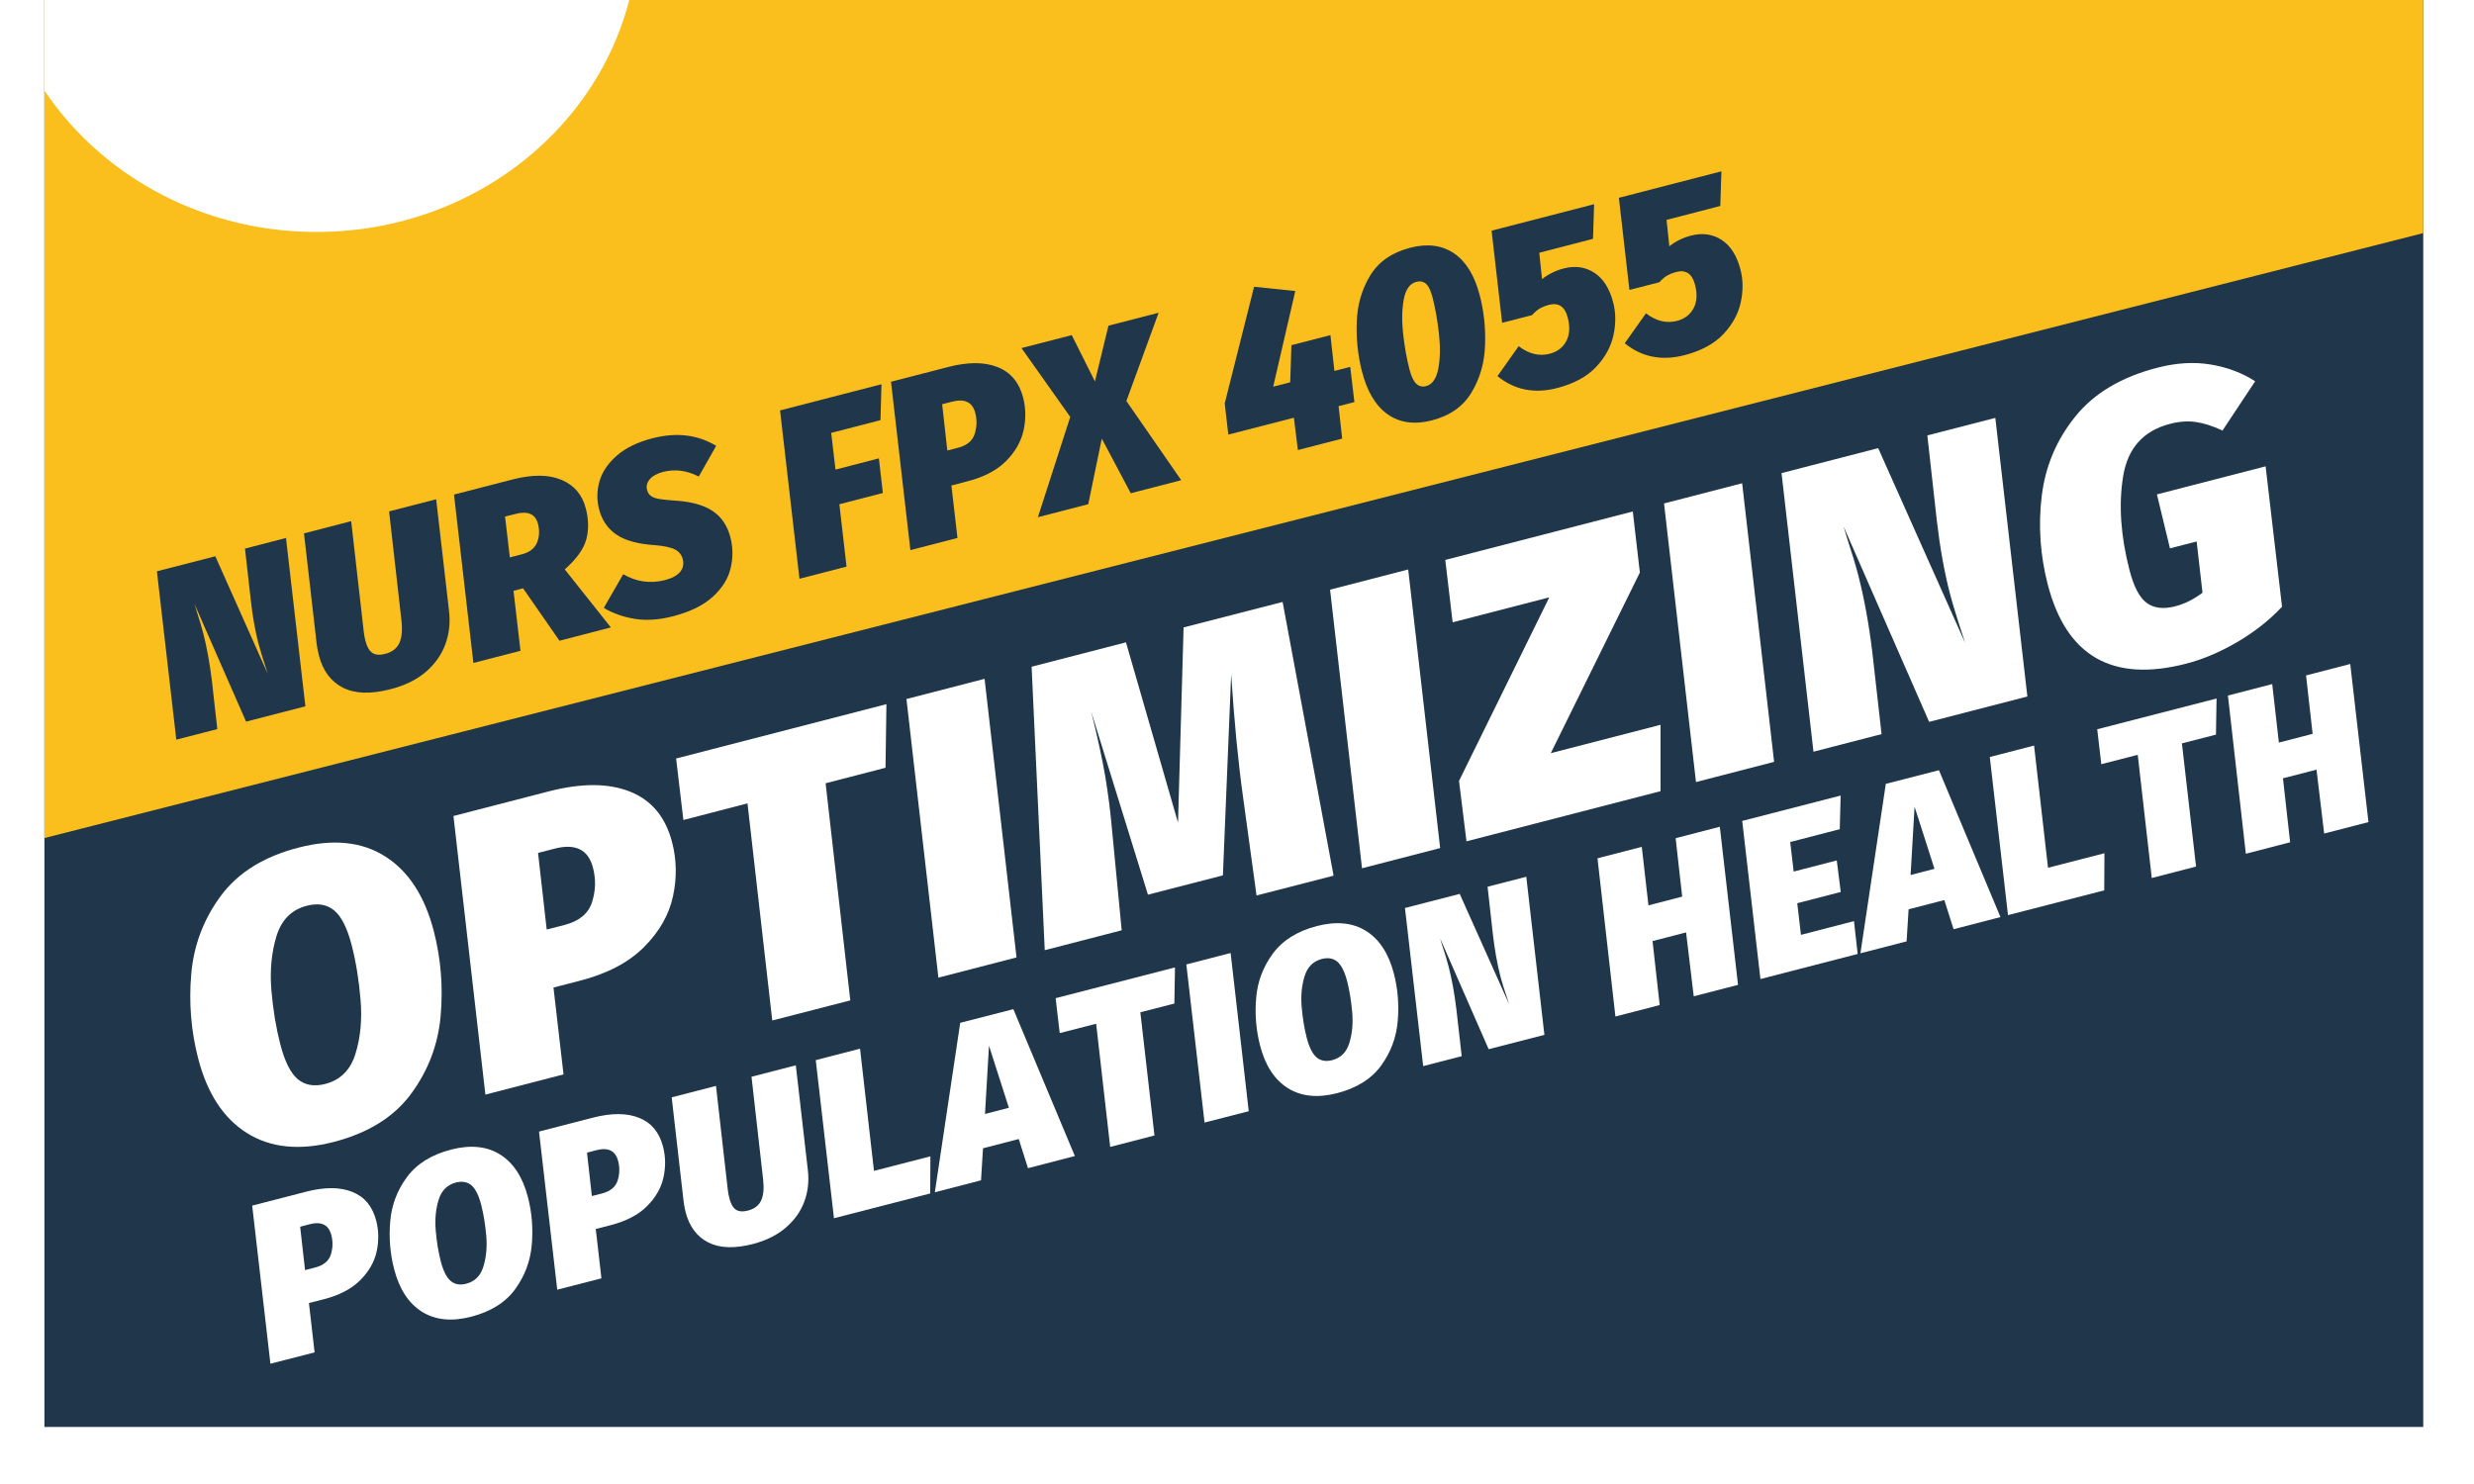
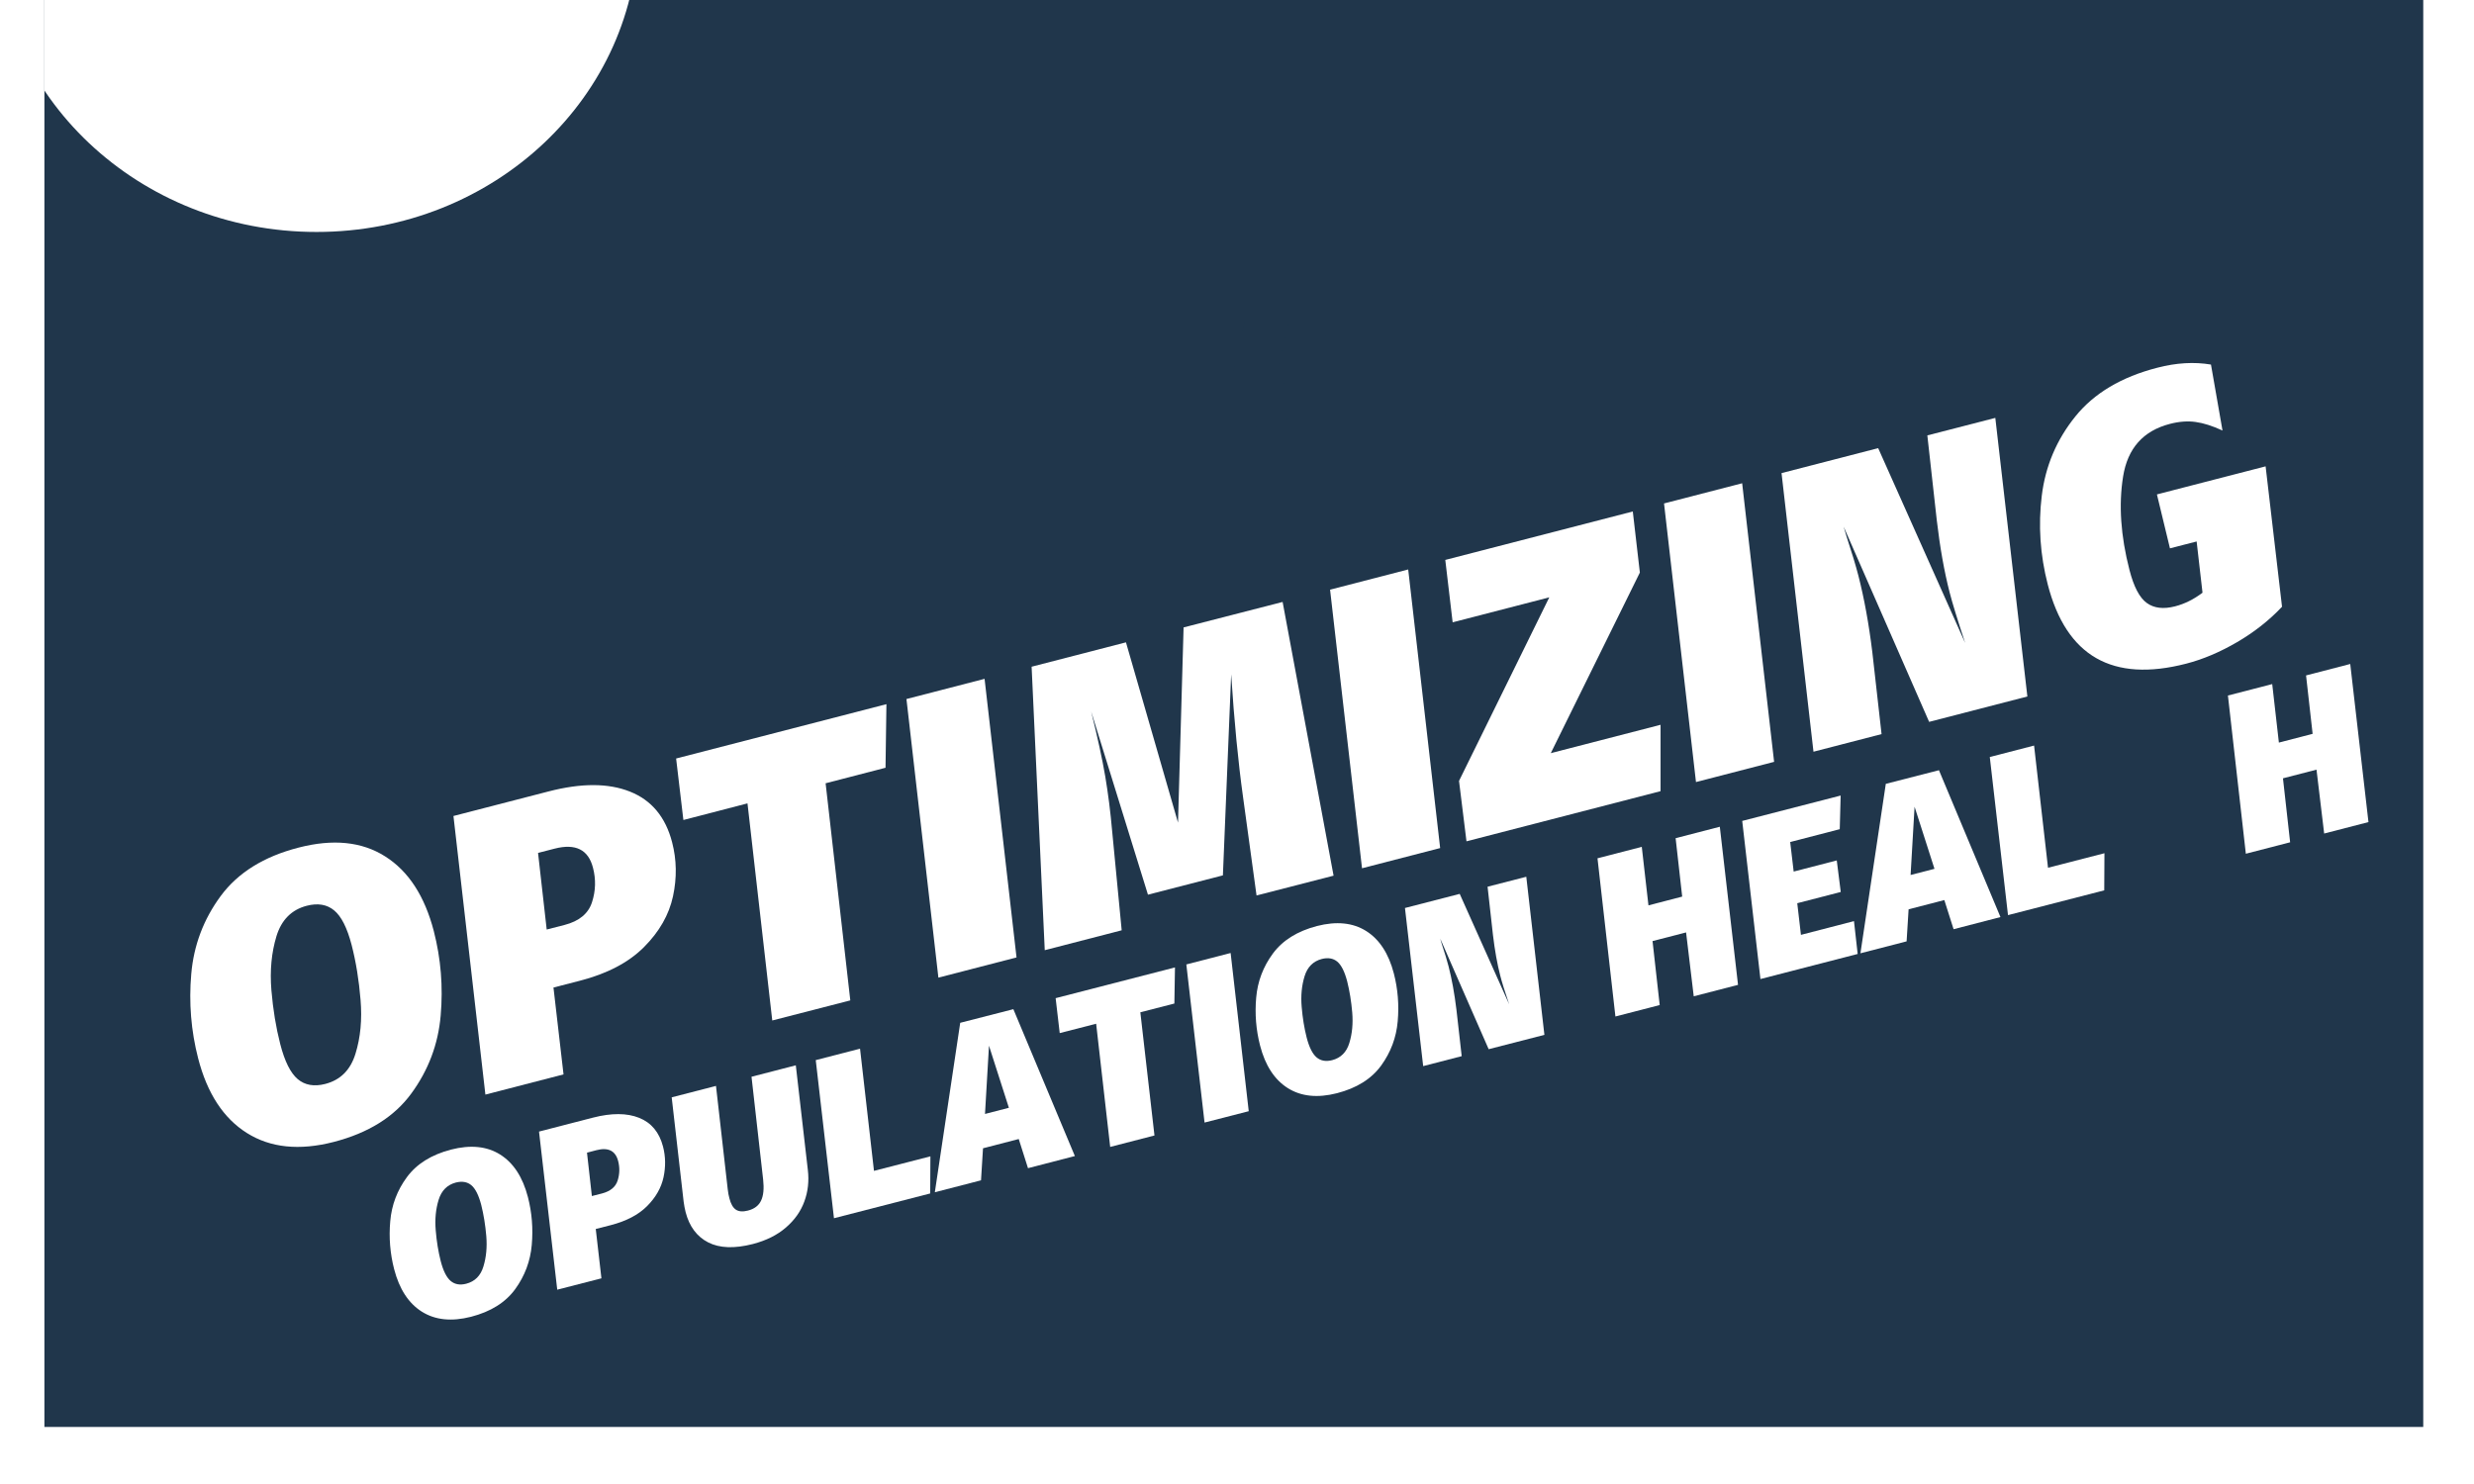
<svg xmlns="http://www.w3.org/2000/svg" width="500" viewBox="0 0 375.12 233.04" height="300" preserveAspectRatio="xMidYMid meet">
  <defs>
    <clipPath id="e2db2c754f">
      <path d="M 0.332 0 L 373.793 0 L 373.793 224.078 L 0.332 224.078 Z M 0.332 0 " />
    </clipPath>
    <clipPath id="043576f4d5">
-       <path d="M 0.332 0 L 373.793 0 L 373.793 137 L 0.332 137 Z M 0.332 0 " />
-     </clipPath>
+       </clipPath>
    <clipPath id="7ae34002aa">
      <path d="M -48.824 11.352 L 354.438 -91.227 L 386.152 33.461 L -17.109 136.039 Z M -48.824 11.352 " />
    </clipPath>
    <clipPath id="5fd51291d2">
      <path d="M 0.332 0 L 93.848 0 L 93.848 36.426 L 0.332 36.426 Z M 0.332 0 " />
    </clipPath>
    <clipPath id="3fc3ee4392">
      <path d="M 43.047 -58.93 C 15.148 -58.93 -7.465 -37.582 -7.465 -11.25 C -7.465 15.082 15.148 36.426 43.047 36.426 C 70.945 36.426 93.562 15.082 93.562 -11.25 C 93.562 -37.582 70.945 -58.93 43.047 -58.93 Z M 43.047 -58.93 " />
    </clipPath>
    <clipPath id="cf32c74467">
      <path d="M 12 6.367 L 73.891 6.367 L 73.891 22 L 12 22 Z M 12 6.367 " />
    </clipPath>
  </defs>
  <g id="637e2d3fc4">
    <g clip-rule="nonzero" clip-path="url(#e2db2c754f)">
      <path style=" stroke:none;fill-rule:nonzero;fill:#ffffff;fill-opacity:1;" d="M 0.332 0 L 373.793 0 L 373.793 224.078 L 0.332 224.078 Z M 0.332 0 " />
      <path style=" stroke:none;fill-rule:nonzero;fill:#20364b;fill-opacity:1;" d="M 0.332 0 L 373.793 0 L 373.793 224.078 L 0.332 224.078 Z M 0.332 0 " />
    </g>
    <g clip-rule="nonzero" clip-path="url(#043576f4d5)">
      <g clip-rule="nonzero" clip-path="url(#7ae34002aa)">
        <path style=" stroke:none;fill-rule:nonzero;fill:#fabf1d;fill-opacity:1;" d="M -48.824 11.352 L 354.461 -91.23 L 386.176 33.457 L -17.109 136.039 Z M -48.824 11.352 " />
      </g>
    </g>
    <g style="fill:#ffffff;fill-opacity:1;">
      <g transform="translate(27.152, 182.843)">
        <path style="stroke:none" d="M 13.062 -49.734 C 18.477 -51.141 23.016 -50.68 26.672 -48.359 C 30.336 -46.047 32.883 -42.133 34.312 -36.625 C 35.426 -32.301 35.785 -27.883 35.391 -23.375 C 35.004 -18.875 33.469 -14.789 30.781 -11.125 C 28.102 -7.457 24.039 -4.922 18.594 -3.516 C 13.207 -2.129 8.664 -2.598 4.969 -4.922 C 1.281 -7.242 -1.27 -11.156 -2.688 -16.656 C -3.801 -20.977 -4.16 -25.391 -3.766 -29.891 C -3.379 -34.398 -1.836 -38.484 0.859 -42.141 C 3.566 -45.805 7.633 -48.336 13.062 -49.734 Z M 14.375 -40.609 C 11.988 -39.992 10.398 -38.398 9.609 -35.828 C 8.828 -33.254 8.562 -30.438 8.812 -27.375 C 9.07 -24.312 9.535 -21.484 10.203 -18.891 C 10.898 -16.18 11.812 -14.348 12.938 -13.391 C 14.07 -12.43 15.516 -12.176 17.266 -12.625 C 19.648 -13.238 21.234 -14.82 22.016 -17.375 C 22.805 -19.926 23.07 -22.742 22.812 -25.828 C 22.562 -28.922 22.094 -31.801 21.406 -34.469 C 20.707 -37.145 19.797 -38.945 18.672 -39.875 C 17.547 -40.812 16.113 -41.055 14.375 -40.609 Z M 14.375 -40.609 " />
      </g>
    </g>
    <g style="fill:#ffffff;fill-opacity:1;">
      <g transform="translate(69.204, 171.984)">
        <path style="stroke:none" d="M 10.281 -47.703 C 15.414 -49.035 19.676 -49.023 23.062 -47.672 C 26.445 -46.328 28.648 -43.676 29.672 -39.719 C 30.391 -36.969 30.438 -34.141 29.812 -31.234 C 29.188 -28.336 27.672 -25.68 25.266 -23.266 C 22.859 -20.848 19.492 -19.082 15.172 -17.969 L 11.047 -16.906 L 12.625 -3.266 L 0.359 -0.094 L -4.656 -43.844 Z M 12.781 -26.734 C 15.082 -27.328 16.52 -28.516 17.094 -30.297 C 17.676 -32.086 17.727 -33.895 17.25 -35.719 C 16.52 -38.562 14.516 -39.562 11.234 -38.719 L 8.625 -38.047 L 9.984 -26.016 Z M 12.781 -26.734 " />
      </g>
    </g>
    <g style="fill:#ffffff;fill-opacity:1;">
      <g transform="translate(106.522, 162.346)">
        <path style="stroke:none" d="M 26 -51.766 L 25.859 -41.781 L 16.453 -39.344 L 20.328 -5.25 L 8.078 -2.094 L 4.188 -36.188 L -5.875 -33.578 L -7.016 -43.234 Z M 26 -51.766 " />
      </g>
    </g>
    <g style="fill:#ffffff;fill-opacity:1;">
      <g transform="translate(140.322, 153.617)">
        <path style="stroke:none" d="M 7.609 -47.016 L 12.625 -3.266 L 0.359 -0.094 L -4.656 -43.844 Z M 7.609 -47.016 " />
      </g>
    </g>
    <g style="fill:#ffffff;fill-opacity:1;">
      <g transform="translate(158.769, 148.854)">
        <path style="stroke:none" d="M 43.953 -11.344 L 31.859 -8.234 L 29.734 -23.734 C 28.973 -29.203 28.352 -35.609 27.875 -42.953 L 26.578 -11.391 L 14.812 -8.359 L 5.891 -37.141 C 6.91 -33.035 7.648 -29.629 8.109 -26.922 C 8.566 -24.211 8.926 -21.363 9.188 -18.375 L 10.688 -2.766 L -1.391 0.359 L -3.453 -44.156 L 11.359 -47.984 L 19.531 -19.672 L 20.406 -50.328 L 35.953 -54.328 Z M 43.953 -11.344 " />
      </g>
    </g>
    <g style="fill:#ffffff;fill-opacity:1;">
      <g transform="translate(206.828, 136.442)">
        <path style="stroke:none" d="M 7.609 -47.016 L 12.625 -3.266 L 0.359 -0.094 L -4.656 -43.844 Z M 7.609 -47.016 " />
      </g>
    </g>
    <g style="fill:#ffffff;fill-opacity:1;">
      <g transform="translate(225.275, 131.678)">
        <path style="stroke:none" d="M -1.688 0.438 L -2.859 -9.047 L 11.312 -37.875 L -3.859 -33.953 L -5.016 -43.75 L 24.422 -51.359 L 25.531 -41.766 L 11.547 -13.406 L 28.781 -17.859 L 28.781 -7.438 Z M -1.688 0.438 " />
      </g>
    </g>
    <g style="fill:#ffffff;fill-opacity:1;">
      <g transform="translate(259.257, 122.903)">
        <path style="stroke:none" d="M 7.609 -47.016 L 12.625 -3.266 L 0.359 -0.094 L -4.656 -43.844 Z M 7.609 -47.016 " />
      </g>
    </g>
    <g style="fill:#ffffff;fill-opacity:1;">
      <g transform="translate(277.704, 118.139)">
        <path style="stroke:none" d="M 33.938 -8.766 L 18.516 -4.781 L 5.094 -35.438 L 5.578 -33.812 C 6.391 -31.344 7 -29.32 7.406 -27.75 C 8.32 -24.188 9.051 -20.188 9.594 -15.75 L 11.047 -2.859 L 0.359 -0.094 L -4.656 -43.844 L 10.516 -47.766 L 24.172 -17.172 C 22.961 -20.836 22.148 -23.484 21.734 -25.109 C 20.891 -28.379 20.219 -32.148 19.719 -36.422 L 18.234 -49.766 L 28.906 -52.516 Z M 33.938 -8.766 " />
      </g>
    </g>
    <g style="fill:#ffffff;fill-opacity:1;">
      <g transform="translate(317.45, 107.874)">
-         <path style="stroke:none" d="M 14.578 -50.125 C 17.566 -50.906 20.379 -51.07 23.016 -50.625 C 25.648 -50.176 27.961 -49.301 29.953 -48 L 24.828 -40.266 C 23.254 -40.992 21.848 -41.441 20.609 -41.609 C 19.379 -41.785 18.035 -41.688 16.578 -41.312 C 12.379 -40.227 9.926 -37.469 9.219 -33.031 C 8.508 -28.594 8.844 -23.707 10.219 -18.375 C 10.895 -15.738 11.801 -14.008 12.938 -13.188 C 14.07 -12.363 15.551 -12.188 17.375 -12.656 C 18.875 -13.039 20.312 -13.754 21.688 -14.797 L 20.766 -22.844 L 16.578 -21.766 L 14.531 -30.234 L 31.594 -34.641 L 34.172 -12.594 C 32.172 -10.469 29.816 -8.613 27.109 -7.031 C 24.41 -5.457 21.75 -4.332 19.125 -3.656 C 7.551 -0.664 0.305 -4.812 -2.609 -16.094 C -3.805 -20.738 -4.117 -25.379 -3.547 -30.016 C -2.984 -34.66 -1.227 -38.812 1.719 -42.469 C 4.664 -46.125 8.953 -48.676 14.578 -50.125 Z M 14.578 -50.125 " />
+         <path style="stroke:none" d="M 14.578 -50.125 C 17.566 -50.906 20.379 -51.07 23.016 -50.625 L 24.828 -40.266 C 23.254 -40.992 21.848 -41.441 20.609 -41.609 C 19.379 -41.785 18.035 -41.688 16.578 -41.312 C 12.379 -40.227 9.926 -37.469 9.219 -33.031 C 8.508 -28.594 8.844 -23.707 10.219 -18.375 C 10.895 -15.738 11.801 -14.008 12.938 -13.188 C 14.07 -12.363 15.551 -12.188 17.375 -12.656 C 18.875 -13.039 20.312 -13.754 21.688 -14.797 L 20.766 -22.844 L 16.578 -21.766 L 14.531 -30.234 L 31.594 -34.641 L 34.172 -12.594 C 32.172 -10.469 29.816 -8.613 27.109 -7.031 C 24.41 -5.457 21.75 -4.332 19.125 -3.656 C 7.551 -0.664 0.305 -4.812 -2.609 -16.094 C -3.805 -20.738 -4.117 -25.379 -3.547 -30.016 C -2.984 -34.66 -1.227 -38.812 1.719 -42.469 C 4.664 -46.125 8.953 -48.676 14.578 -50.125 Z M 14.578 -50.125 " />
      </g>
    </g>
    <g style="fill:#ffffff;fill-opacity:1;">
      <g transform="translate(357.213, 97.606)">
        <path style="stroke:none" d="" />
      </g>
    </g>
    <g style="fill:#ffffff;fill-opacity:1;">
      <g transform="translate(35.594, 214.216)">
-         <path style="stroke:none" d="M 5.828 -27.078 C 8.742 -27.828 11.16 -27.816 13.078 -27.047 C 14.992 -26.285 16.242 -24.781 16.828 -22.531 C 17.234 -20.969 17.258 -19.363 16.906 -17.719 C 16.551 -16.07 15.691 -14.562 14.328 -13.188 C 12.961 -11.82 11.051 -10.82 8.594 -10.188 L 6.266 -9.594 L 7.156 -1.844 L 0.219 -0.062 L -2.641 -24.891 Z M 7.25 -15.172 C 8.562 -15.516 9.379 -16.191 9.703 -17.203 C 10.023 -18.211 10.051 -19.234 9.781 -20.266 C 9.363 -21.879 8.227 -22.445 6.375 -21.969 L 4.891 -21.578 L 5.656 -14.766 Z M 7.25 -15.172 " />
-       </g>
+         </g>
    </g>
    <g style="fill:#ffffff;fill-opacity:1;">
      <g transform="translate(56.766, 208.748)">
        <path style="stroke:none" d="M 7.391 -28.219 C 10.461 -29.008 13.039 -28.75 15.125 -27.438 C 17.207 -26.125 18.656 -23.906 19.469 -20.781 C 20.102 -18.332 20.305 -15.828 20.078 -13.266 C 19.859 -10.711 18.988 -8.391 17.469 -6.297 C 15.945 -4.211 13.641 -2.77 10.547 -1.969 C 7.492 -1.188 4.922 -1.453 2.828 -2.766 C 0.734 -4.086 -0.719 -6.316 -1.531 -9.453 C -2.164 -11.91 -2.367 -14.414 -2.141 -16.969 C -1.922 -19.52 -1.047 -21.832 0.484 -23.906 C 2.016 -25.977 4.316 -27.414 7.391 -28.219 Z M 8.156 -23.047 C 6.801 -22.691 5.898 -21.785 5.453 -20.328 C 5.004 -18.867 4.852 -17.27 5 -15.531 C 5.145 -13.789 5.406 -12.188 5.781 -10.719 C 6.176 -9.188 6.695 -8.145 7.344 -7.594 C 7.988 -7.051 8.801 -6.906 9.781 -7.156 C 11.145 -7.508 12.047 -8.41 12.484 -9.859 C 12.93 -11.305 13.082 -12.898 12.938 -14.641 C 12.789 -16.391 12.523 -18.023 12.141 -19.547 C 11.742 -21.066 11.227 -22.094 10.594 -22.625 C 9.957 -23.156 9.145 -23.297 8.156 -23.047 Z M 8.156 -23.047 " />
      </g>
    </g>
    <g style="fill:#ffffff;fill-opacity:1;">
      <g transform="translate(80.623, 202.587)">
        <path style="stroke:none" d="M 5.828 -27.078 C 8.742 -27.828 11.16 -27.816 13.078 -27.047 C 14.992 -26.285 16.242 -24.781 16.828 -22.531 C 17.234 -20.969 17.258 -19.363 16.906 -17.719 C 16.551 -16.07 15.691 -14.562 14.328 -13.188 C 12.961 -11.82 11.051 -10.82 8.594 -10.188 L 6.266 -9.594 L 7.156 -1.844 L 0.219 -0.062 L -2.641 -24.891 Z M 7.25 -15.172 C 8.562 -15.516 9.379 -16.191 9.703 -17.203 C 10.023 -18.211 10.051 -19.234 9.781 -20.266 C 9.363 -21.879 8.227 -22.445 6.375 -21.969 L 4.891 -21.578 L 5.656 -14.766 Z M 7.25 -15.172 " />
      </g>
    </g>
    <g style="fill:#ffffff;fill-opacity:1;">
      <g transform="translate(101.795, 197.119)">
        <path style="stroke:none" d="M 18.391 -13.391 C 18.598 -11.648 18.414 -10.004 17.844 -8.453 C 17.281 -6.898 16.316 -5.535 14.953 -4.359 C 13.598 -3.18 11.867 -2.316 9.766 -1.766 C 6.867 -1.023 4.531 -1.109 2.75 -2.016 C 0.969 -2.93 -0.211 -4.516 -0.797 -6.766 C -0.93 -7.305 -1.035 -7.859 -1.109 -8.422 L -2.984 -24.797 L 3.969 -26.594 L 5.812 -10.375 C 5.875 -9.832 5.961 -9.352 6.078 -8.938 C 6.297 -8.07 6.629 -7.484 7.078 -7.172 C 7.535 -6.859 8.172 -6.805 8.984 -7.016 C 9.992 -7.273 10.68 -7.797 11.047 -8.578 C 11.422 -9.367 11.531 -10.461 11.375 -11.859 L 9.547 -28.031 L 16.5 -29.828 Z M 18.391 -13.391 " />
      </g>
    </g>
    <g style="fill:#ffffff;fill-opacity:1;">
      <g transform="translate(124.068, 191.367)">
        <path style="stroke:none" d="M 4.312 -26.688 L 6.5 -7.5 L 15.359 -9.781 L 15.328 -3.953 L 0.219 -0.062 L -2.641 -24.891 Z M 4.312 -26.688 " />
      </g>
    </g>
    <g style="fill:#ffffff;fill-opacity:1;">
      <g transform="translate(142.279, 186.664)">
        <path style="stroke:none" d="M 12.469 -3.219 L 11.016 -7.797 L 5.406 -6.344 L 5.094 -1.312 L -2.156 0.562 L 1.828 -26.047 L 10.172 -28.188 L 19.828 -5.125 Z M 5.719 -11.734 L 9.469 -12.703 L 6.344 -22.453 Z M 5.719 -11.734 " />
      </g>
    </g>
    <g style="fill:#ffffff;fill-opacity:1;">
      <g transform="translate(163.072, 181.294)">
        <path style="stroke:none" d="M 14.75 -29.375 L 14.656 -23.703 L 9.312 -22.328 L 11.531 -2.984 L 4.578 -1.188 L 2.375 -20.531 L -3.344 -19.062 L -3.984 -24.547 Z M 14.75 -29.375 " />
      </g>
    </g>
    <g style="fill:#ffffff;fill-opacity:1;">
      <g transform="translate(182.247, 176.343)">
        <path style="stroke:none" d="M 4.312 -26.688 L 7.156 -1.844 L 0.219 -0.062 L -2.641 -24.891 Z M 4.312 -26.688 " />
      </g>
    </g>
    <g style="fill:#ffffff;fill-opacity:1;">
      <g transform="translate(192.713, 173.64)">
        <path style="stroke:none" d="M 7.391 -28.219 C 10.461 -29.008 13.039 -28.75 15.125 -27.438 C 17.207 -26.125 18.656 -23.906 19.469 -20.781 C 20.102 -18.332 20.305 -15.828 20.078 -13.266 C 19.859 -10.711 18.988 -8.391 17.469 -6.297 C 15.945 -4.211 13.641 -2.77 10.547 -1.969 C 7.492 -1.188 4.922 -1.453 2.828 -2.766 C 0.734 -4.086 -0.719 -6.316 -1.531 -9.453 C -2.164 -11.91 -2.367 -14.414 -2.141 -16.969 C -1.922 -19.52 -1.047 -21.832 0.484 -23.906 C 2.016 -25.977 4.316 -27.414 7.391 -28.219 Z M 8.156 -23.047 C 6.801 -22.691 5.898 -21.785 5.453 -20.328 C 5.004 -18.867 4.852 -17.27 5 -15.531 C 5.145 -13.789 5.406 -12.188 5.781 -10.719 C 6.176 -9.188 6.695 -8.145 7.344 -7.594 C 7.988 -7.051 8.801 -6.906 9.781 -7.156 C 11.145 -7.508 12.047 -8.41 12.484 -9.859 C 12.93 -11.305 13.082 -12.898 12.938 -14.641 C 12.789 -16.391 12.523 -18.023 12.141 -19.547 C 11.742 -21.066 11.227 -22.094 10.594 -22.625 C 9.957 -23.156 9.145 -23.297 8.156 -23.047 Z M 8.156 -23.047 " />
      </g>
    </g>
    <g style="fill:#ffffff;fill-opacity:1;">
      <g transform="translate(216.57, 167.479)">
        <path style="stroke:none" d="M 19.25 -4.969 L 10.5 -2.719 L 2.891 -20.094 L 3.156 -19.188 C 3.625 -17.781 3.973 -16.629 4.203 -15.734 C 4.723 -13.723 5.133 -11.457 5.438 -8.938 L 6.266 -1.625 L 0.219 -0.062 L -2.641 -24.891 L 5.953 -27.109 L 13.719 -9.766 C 13.02 -11.828 12.555 -13.316 12.328 -14.234 C 11.848 -16.086 11.461 -18.234 11.172 -20.672 L 10.328 -28.234 L 16.406 -29.797 Z M 19.25 -4.969 " />
      </g>
    </g>
    <g style="fill:#ffffff;fill-opacity:1;">
      <g transform="translate(239.119, 161.656)">
        <path style="stroke:none" d="" />
      </g>
    </g>
    <g style="fill:#ffffff;fill-opacity:1;">
      <g transform="translate(246.796, 159.673)">
        <path style="stroke:none" d="M 7.125 -1.844 L 0.172 -0.047 L -2.641 -24.891 L 4.312 -26.688 L 5.359 -17.5 L 10.656 -18.875 L 9.625 -28.047 L 16.562 -29.844 L 19.422 -5.016 L 12.469 -3.219 L 11.266 -13.25 L 6 -11.891 Z M 7.125 -1.844 " />
      </g>
    </g>
    <g style="fill:#ffffff;fill-opacity:1;">
      <g transform="translate(269.516, 153.805)">
        <path style="stroke:none" d="M 12.812 -28.875 L 12.672 -23.594 L 4.891 -21.578 L 5.438 -16.938 L 12.203 -18.688 L 12.828 -13.734 L 6 -11.969 L 6.578 -7 L 14.906 -9.156 L 15.484 -4 L 0.219 -0.062 L -2.641 -24.891 Z M 12.812 -28.875 " />
      </g>
    </g>
    <g style="fill:#ffffff;fill-opacity:1;">
      <g transform="translate(287.59, 149.138)">
        <path style="stroke:none" d="M 12.469 -3.219 L 11.016 -7.797 L 5.406 -6.344 L 5.094 -1.312 L -2.156 0.562 L 1.828 -26.047 L 10.172 -28.188 L 19.828 -5.125 Z M 5.719 -11.734 L 9.469 -12.703 L 6.344 -22.453 Z M 5.719 -11.734 " />
      </g>
    </g>
    <g style="fill:#ffffff;fill-opacity:1;">
      <g transform="translate(308.383, 143.768)">
        <path style="stroke:none" d="M 4.312 -26.688 L 6.5 -7.5 L 15.359 -9.781 L 15.328 -3.953 L 0.219 -0.062 L -2.641 -24.891 Z M 4.312 -26.688 " />
      </g>
    </g>
    <g style="fill:#ffffff;fill-opacity:1;">
      <g transform="translate(326.594, 139.065)">
-         <path style="stroke:none" d="M 14.75 -29.375 L 14.656 -23.703 L 9.312 -22.328 L 11.531 -2.984 L 4.578 -1.188 L 2.375 -20.531 L -3.344 -19.062 L -3.984 -24.547 Z M 14.75 -29.375 " />
-       </g>
+         </g>
    </g>
    <g style="fill:#ffffff;fill-opacity:1;">
      <g transform="translate(345.769, 134.113)">
        <path style="stroke:none" d="M 7.125 -1.844 L 0.172 -0.047 L -2.641 -24.891 L 4.312 -26.688 L 5.359 -17.5 L 10.656 -18.875 L 9.625 -28.047 L 16.562 -29.844 L 19.422 -5.016 L 12.469 -3.219 L 11.266 -13.25 L 6 -11.891 Z M 7.125 -1.844 " />
      </g>
    </g>
    <g clip-rule="nonzero" clip-path="url(#5fd51291d2)">
      <g clip-rule="nonzero" clip-path="url(#3fc3ee4392)">
        <path style=" stroke:none;fill-rule:nonzero;fill:#ffffff;fill-opacity:1;" d="M -7.465 -58.93 L 93.477 -58.93 L 93.477 36.426 L -7.465 36.426 Z M -7.465 -58.93 " />
      </g>
    </g>
    <g style="fill:#20364b;fill-opacity:1;">
      <g transform="translate(20.804, 116.212)">
        <path style="stroke:none" d="M 20.5 -5.297 L 11.188 -2.891 L 3.078 -21.391 L 3.375 -20.422 C 3.852 -18.93 4.219 -17.707 4.469 -16.75 C 5.02 -14.602 5.461 -12.191 5.797 -9.516 L 6.672 -1.719 L 0.234 -0.062 L -2.812 -26.5 L 6.359 -28.859 L 14.594 -10.391 C 13.875 -12.598 13.383 -14.191 13.125 -15.172 C 12.613 -17.148 12.211 -19.43 11.922 -22.016 L 11.016 -30.062 L 17.453 -31.734 Z M 20.5 -5.297 " />
      </g>
    </g>
    <g style="fill:#20364b;fill-opacity:1;">
      <g transform="translate(44.272, 110.151)">
        <path style="stroke:none" d="M 19.578 -14.266 C 19.805 -12.422 19.617 -10.664 19.016 -9 C 18.41 -7.344 17.383 -5.891 15.938 -4.641 C 14.488 -3.398 12.641 -2.492 10.391 -1.922 C 7.297 -1.117 4.801 -1.203 2.906 -2.172 C 1.02 -3.141 -0.227 -4.82 -0.844 -7.219 C -0.988 -7.781 -1.102 -8.363 -1.188 -8.969 L -3.188 -26.391 L 4.219 -28.312 L 6.188 -11.016 C 6.25 -10.461 6.336 -9.969 6.453 -9.531 C 6.691 -8.594 7.055 -7.957 7.547 -7.625 C 8.035 -7.301 8.707 -7.25 9.562 -7.469 C 10.633 -7.75 11.367 -8.305 11.766 -9.141 C 12.16 -9.973 12.281 -11.133 12.125 -12.625 L 10.172 -29.844 L 17.562 -31.75 Z M 19.578 -14.266 " />
      </g>
    </g>
    <g style="fill:#20364b;fill-opacity:1;">
      <g transform="translate(67.446, 104.166)">
        <path style="stroke:none" d="M 17.875 -24.344 C 18.332 -22.582 18.359 -20.953 17.953 -19.453 C 17.547 -17.953 16.422 -16.383 14.578 -14.75 L 21.812 -5.641 L 13.75 -3.547 L 8.031 -11.781 L 6.531 -11.391 L 7.625 -1.969 L 0.234 -0.062 L -2.812 -26.5 L 6.391 -28.875 C 9.516 -29.676 12.07 -29.656 14.062 -28.812 C 16.051 -27.977 17.32 -26.488 17.875 -24.344 Z M 5.953 -16.641 L 7.859 -17.125 C 9.055 -17.438 9.844 -18.047 10.219 -18.953 C 10.594 -19.859 10.645 -20.836 10.375 -21.891 C 9.977 -23.453 8.789 -23.973 6.812 -23.453 L 5.203 -23.047 Z M 5.953 -16.641 " />
      </g>
    </g>
    <g style="fill:#20364b;fill-opacity:1;">
      <g transform="translate(89.887, 98.371)">
        <path style="stroke:none" d="M 5.906 -29.547 C 9.664 -30.516 13 -30.117 15.906 -28.359 L 13.172 -23.531 C 11.328 -24.5 9.461 -24.742 7.578 -24.266 C 6.598 -24.004 5.895 -23.613 5.469 -23.094 C 5.039 -22.582 4.906 -22.02 5.062 -21.406 C 5.176 -21 5.383 -20.688 5.688 -20.469 C 5.988 -20.258 6.441 -20.102 7.047 -20 C 7.66 -19.906 8.566 -19.816 9.766 -19.734 C 12.191 -19.555 14.078 -19.004 15.422 -18.078 C 16.766 -17.16 17.672 -15.801 18.141 -14 C 18.555 -12.383 18.566 -10.758 18.172 -9.125 C 17.785 -7.5 16.852 -6.008 15.375 -4.656 C 13.906 -3.312 11.82 -2.289 9.125 -1.594 C 6.957 -1.031 4.957 -0.895 3.125 -1.188 C 1.301 -1.488 -0.316 -2.062 -1.734 -2.906 L 1.312 -8.203 C 3.383 -6.992 5.57 -6.688 7.875 -7.281 C 8.969 -7.562 9.754 -7.984 10.234 -8.547 C 10.711 -9.109 10.852 -9.785 10.656 -10.578 C 10.477 -11.254 10.066 -11.758 9.422 -12.094 C 8.773 -12.426 7.711 -12.648 6.234 -12.766 C 3.586 -12.941 1.582 -13.5 0.219 -14.438 C -1.133 -15.375 -2.031 -16.688 -2.469 -18.375 C -2.852 -19.863 -2.832 -21.344 -2.406 -22.812 C -1.977 -24.281 -1.07 -25.617 0.312 -26.828 C 1.695 -28.035 3.562 -28.941 5.906 -29.547 Z M 5.906 -29.547 " />
      </g>
    </g>
    <g style="fill:#20364b;fill-opacity:1;">
      <g transform="translate(111.008, 92.917)">
        <path style="stroke:none" d="" />
      </g>
    </g>
    <g style="fill:#20364b;fill-opacity:1;">
      <g transform="translate(118.635, 90.947)">
        <path style="stroke:none" d="M 13.109 -30.609 L 12.953 -24.969 L 5.219 -22.969 L 5.891 -17.203 L 12.703 -18.969 L 13.328 -13.531 L 6.5 -11.766 L 7.625 -1.969 L 0.234 -0.062 L -2.812 -26.5 Z M 13.109 -30.609 " />
      </g>
    </g>
    <g style="fill:#20364b;fill-opacity:1;">
      <g transform="translate(136.052, 86.449)">
        <path style="stroke:none" d="M 6.203 -28.828 C 9.305 -29.629 11.883 -29.617 13.938 -28.797 C 15.988 -27.984 17.32 -26.383 17.938 -24 C 18.363 -22.332 18.383 -20.617 18 -18.859 C 17.613 -17.109 16.695 -15.504 15.25 -14.047 C 13.801 -12.586 11.77 -11.523 9.156 -10.859 L 6.672 -10.203 L 7.625 -1.969 L 0.234 -0.062 L -2.812 -26.5 Z M 7.734 -16.141 C 9.117 -16.504 9.984 -17.227 10.328 -18.312 C 10.672 -19.395 10.703 -20.488 10.422 -21.594 C 9.984 -23.289 8.773 -23.883 6.797 -23.375 L 5.219 -22.969 L 6.031 -15.703 Z M 7.734 -16.141 " />
      </g>
    </g>
    <g style="fill:#20364b;fill-opacity:1;">
      <g transform="translate(158.053, 80.767)">
        <path style="stroke:none" d="M 17.203 -31.656 L 12.141 -17.797 L 20.75 -5.359 L 12.828 -3.312 L 8.281 -11.891 L 6.156 -1.594 L -1.75 0.453 L 3.328 -15.297 L -4.328 -26.109 L 3.562 -28.141 L 7.203 -20.875 L 9.328 -29.625 Z M 17.203 -31.656 " />
      </g>
    </g>
    <g style="fill:#20364b;fill-opacity:1;">
      <g transform="translate(179.834, 75.142)">
        <path style="stroke:none" d="" />
      </g>
    </g>
    <g style="fill:#20364b;fill-opacity:1;">
      <g transform="translate(187.461, 73.173)">
        <path style="stroke:none" d="M 17.875 -15.562 L 18.531 -10.031 L 16.047 -9.391 L 16.609 -4.297 L 9.656 -2.5 L 9.031 -7.578 L -1.266 -4.922 L -1.828 -9.828 L 2.781 -28.141 L 9.25 -27.469 L 5.781 -12.453 L 8.453 -13.141 L 8.641 -18.969 L 14.766 -20.547 L 15.391 -14.922 Z M 17.875 -15.562 " />
      </g>
    </g>
    <g style="fill:#20364b;fill-opacity:1;">
      <g transform="translate(208.472, 67.747)">
        <path style="stroke:none" d="M 6.281 -28.844 C 3.414 -28.102 1.32 -26.648 0 -24.484 C -1.312 -22.328 -2.016 -19.906 -2.109 -17.219 C -2.211 -14.531 -1.938 -11.914 -1.281 -9.375 C -0.469 -6.219 0.883 -3.977 2.781 -2.656 C 4.676 -1.344 6.977 -1.035 9.688 -1.734 C 12.539 -2.473 14.617 -3.941 15.922 -6.141 C 17.234 -8.336 17.938 -10.789 18.031 -13.5 C 18.133 -16.207 17.859 -18.82 17.203 -21.344 C 16.398 -24.469 15.055 -26.672 13.172 -27.953 C 11.285 -29.242 8.988 -29.539 6.281 -28.844 Z M 7.234 -23.484 C 7.816 -23.641 8.312 -23.551 8.719 -23.219 C 9.133 -22.883 9.488 -22.164 9.781 -21.062 C 10.238 -19.281 10.578 -17.352 10.797 -15.281 C 11.023 -13.219 10.988 -11.406 10.688 -9.844 C 10.383 -8.281 9.742 -7.367 8.766 -7.109 C 8.18 -6.961 7.676 -7.082 7.25 -7.469 C 6.82 -7.863 6.461 -8.609 6.172 -9.703 C 5.711 -11.504 5.375 -13.422 5.156 -15.453 C 4.945 -17.484 4.988 -19.266 5.281 -20.797 C 5.582 -22.328 6.234 -23.223 7.234 -23.484 Z M 7.234 -23.484 " />
      </g>
    </g>
    <g style="fill:#20364b;fill-opacity:1;">
      <g transform="translate(230.106, 62.16)">
        <path style="stroke:none" d="M 13.344 -24.656 L 4.906 -22.469 L 5.344 -18.328 C 6.352 -19.117 7.484 -19.676 8.734 -20 C 10.535 -20.469 12.141 -20.242 13.547 -19.328 C 14.961 -18.41 15.953 -16.848 16.516 -14.641 C 16.93 -13.055 16.945 -11.359 16.562 -9.547 C 16.176 -7.734 15.266 -6.062 13.828 -4.531 C 12.391 -3.008 10.348 -1.906 7.703 -1.219 C 4.129 -0.301 1.008 -0.926 -1.656 -3.094 L 1.672 -7.797 C 3.266 -6.578 4.891 -6.18 6.547 -6.609 C 7.742 -6.922 8.609 -7.578 9.141 -8.578 C 9.68 -9.578 9.758 -10.816 9.375 -12.297 C 8.926 -14.023 7.93 -14.688 6.391 -14.281 C 5.91 -14.156 5.461 -13.977 5.047 -13.75 C 4.641 -13.52 4.211 -13.16 3.766 -12.672 L -0.922 -11.469 L -2.578 -25.938 L 13.516 -30.094 Z M 13.344 -24.656 " />
      </g>
    </g>
    <g style="fill:#20364b;fill-opacity:1;">
      <g transform="translate(250.09, 56.999)">
        <path style="stroke:none" d="M 13.344 -24.656 L 4.906 -22.469 L 5.344 -18.328 C 6.352 -19.117 7.484 -19.676 8.734 -20 C 10.535 -20.469 12.141 -20.242 13.547 -19.328 C 14.961 -18.41 15.953 -16.848 16.516 -14.641 C 16.93 -13.055 16.945 -11.359 16.562 -9.547 C 16.176 -7.734 15.266 -6.062 13.828 -4.531 C 12.391 -3.008 10.348 -1.906 7.703 -1.219 C 4.129 -0.301 1.008 -0.926 -1.656 -3.094 L 1.672 -7.797 C 3.266 -6.578 4.891 -6.18 6.547 -6.609 C 7.742 -6.922 8.609 -7.578 9.141 -8.578 C 9.68 -9.578 9.758 -10.816 9.375 -12.297 C 8.926 -14.023 7.93 -14.688 6.391 -14.281 C 5.91 -14.156 5.461 -13.977 5.047 -13.75 C 4.641 -13.52 4.211 -13.16 3.766 -12.672 L -0.922 -11.469 L -2.578 -25.938 L 13.516 -30.094 Z M 13.344 -24.656 " />
      </g>
    </g>
    <g style="fill:#20364b;fill-opacity:1;">
      <g transform="translate(270.075, 51.838)">
        <path style="stroke:none" d="" />
      </g>
    </g>
    <g clip-rule="nonzero" clip-path="url(#cf32c74467)">
      <g mask="url(#f195822b91)" transform="matrix(0.072,0,0,0.071,11.897,6.365)">
        <image width="856" height="221" preserveAspectRatio="xMidYMid meet" />
        <mask id="f195822b91">
          <g transform="matrix(1,0,0,1,0,0)">
            <image width="856" height="221" preserveAspectRatio="xMidYMid meet" />
          </g>
        </mask>
      </g>
    </g>
  </g>
</svg>